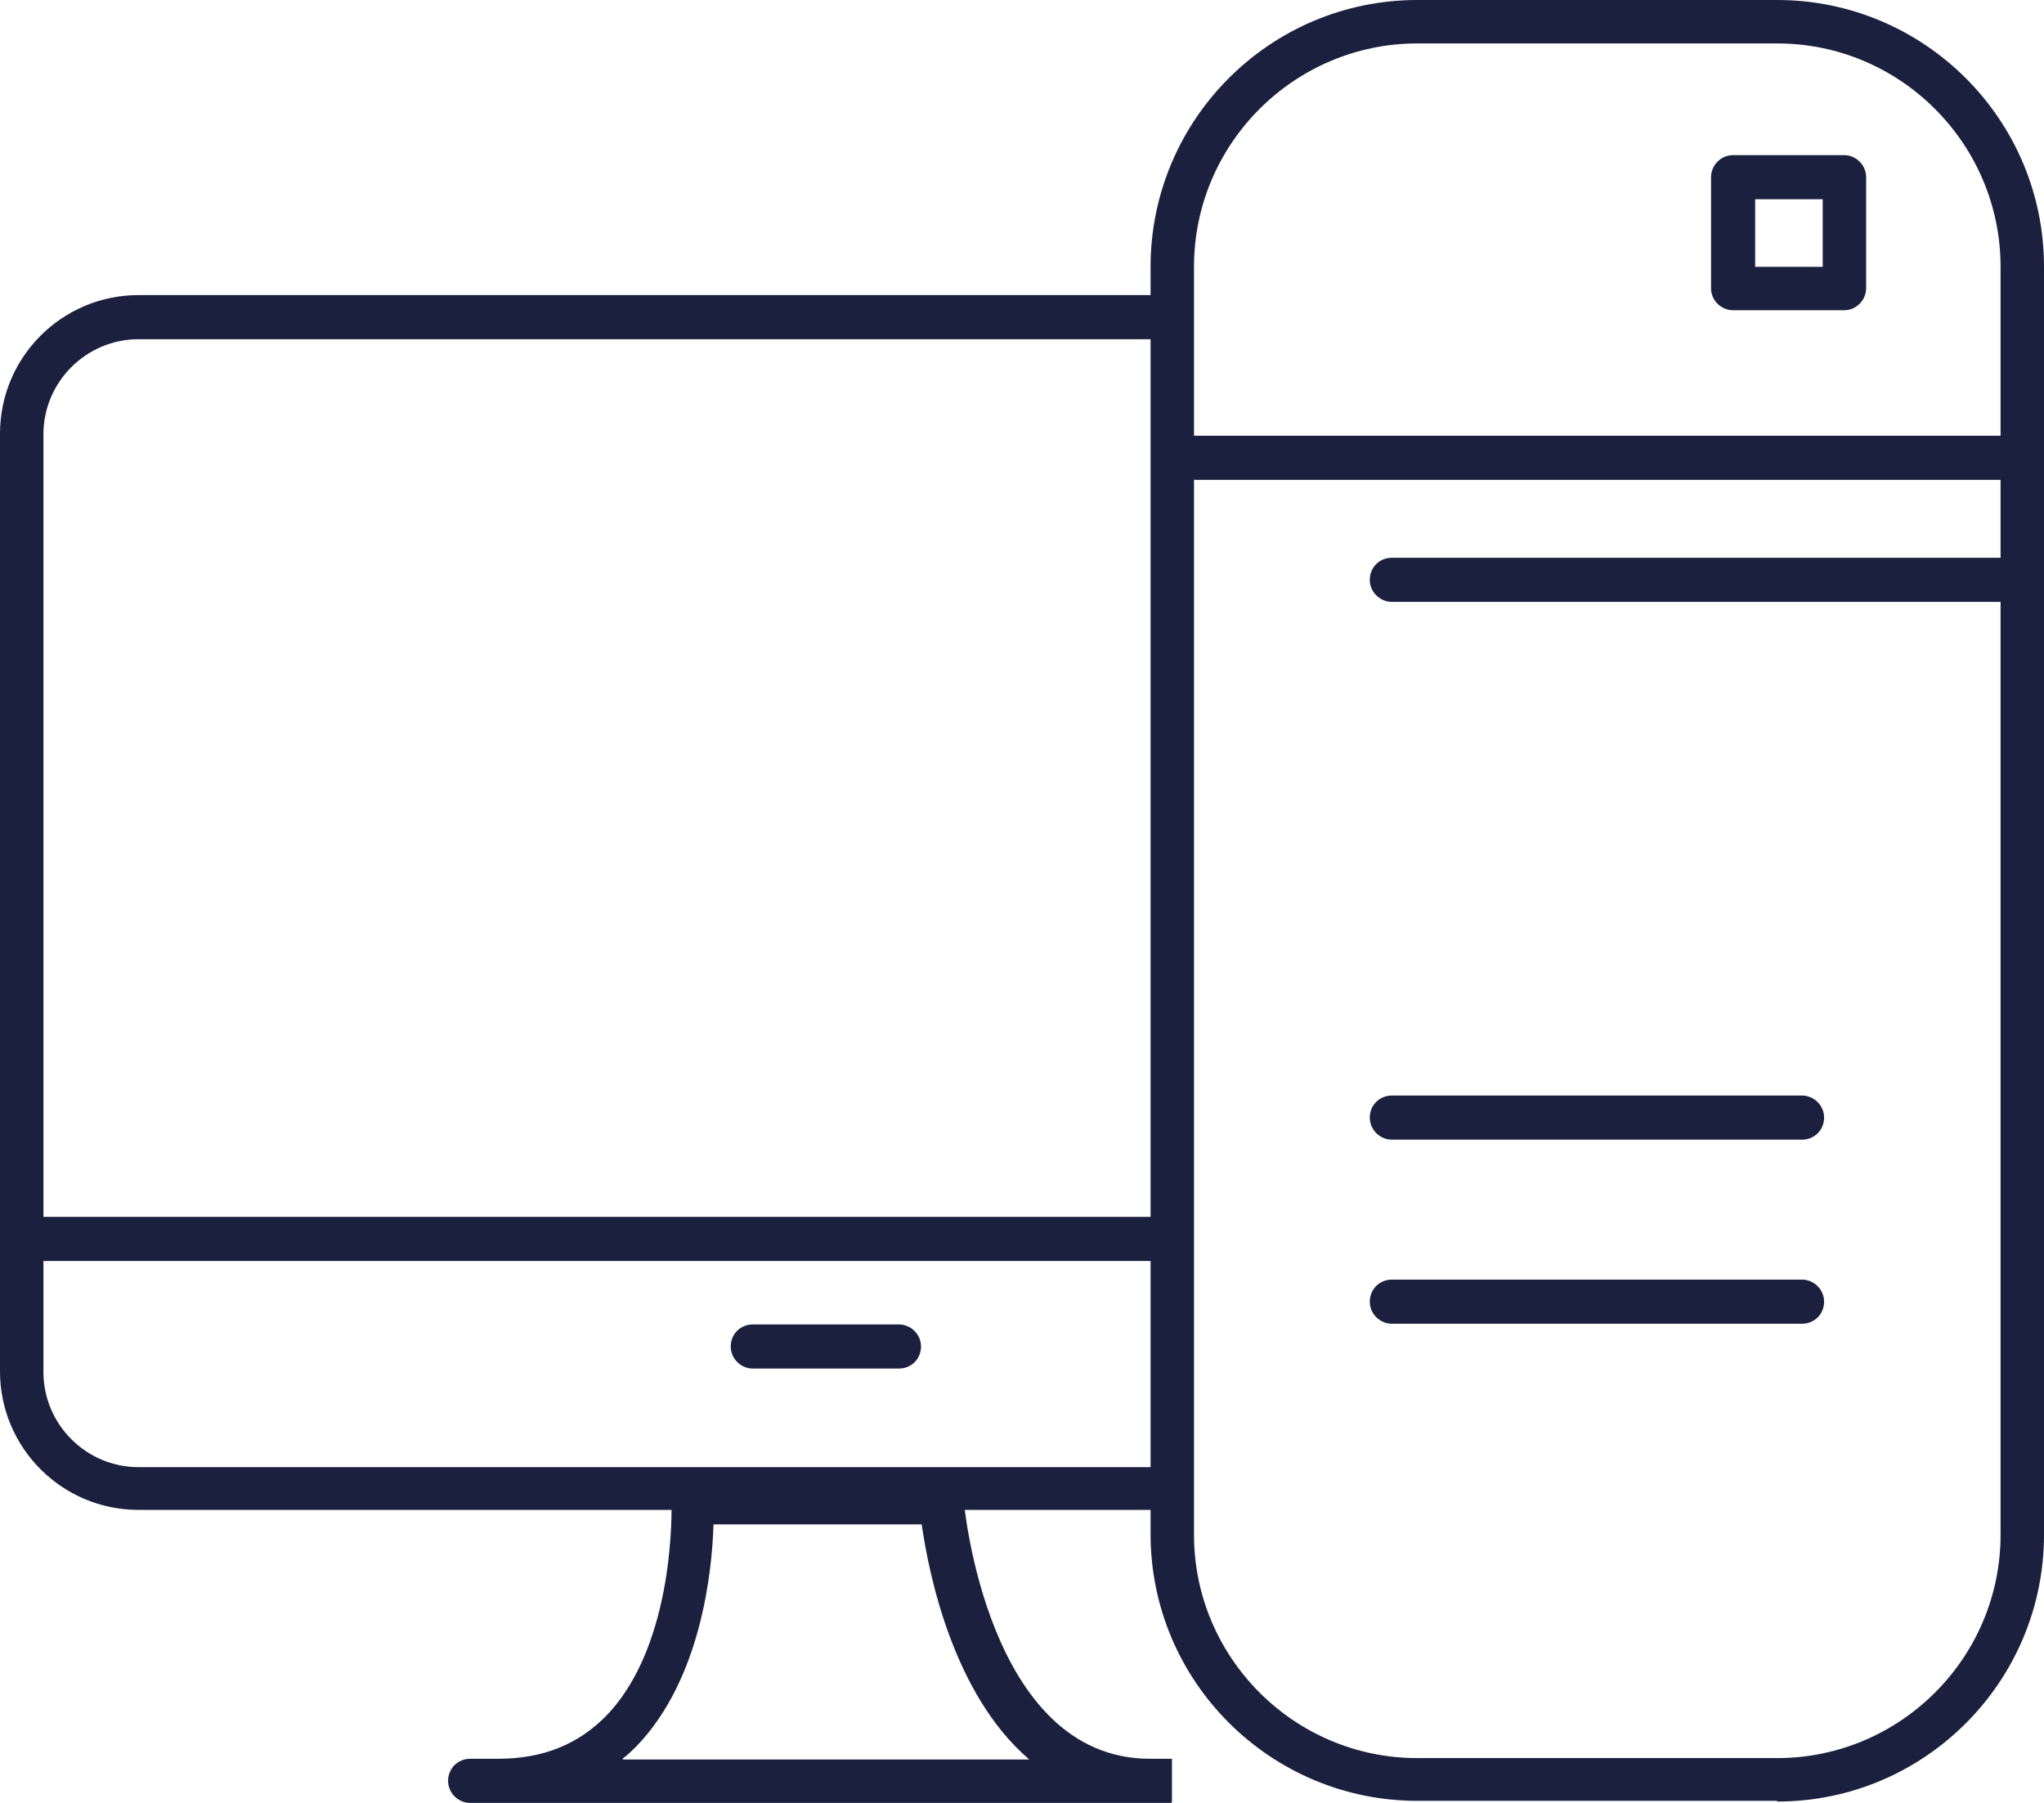
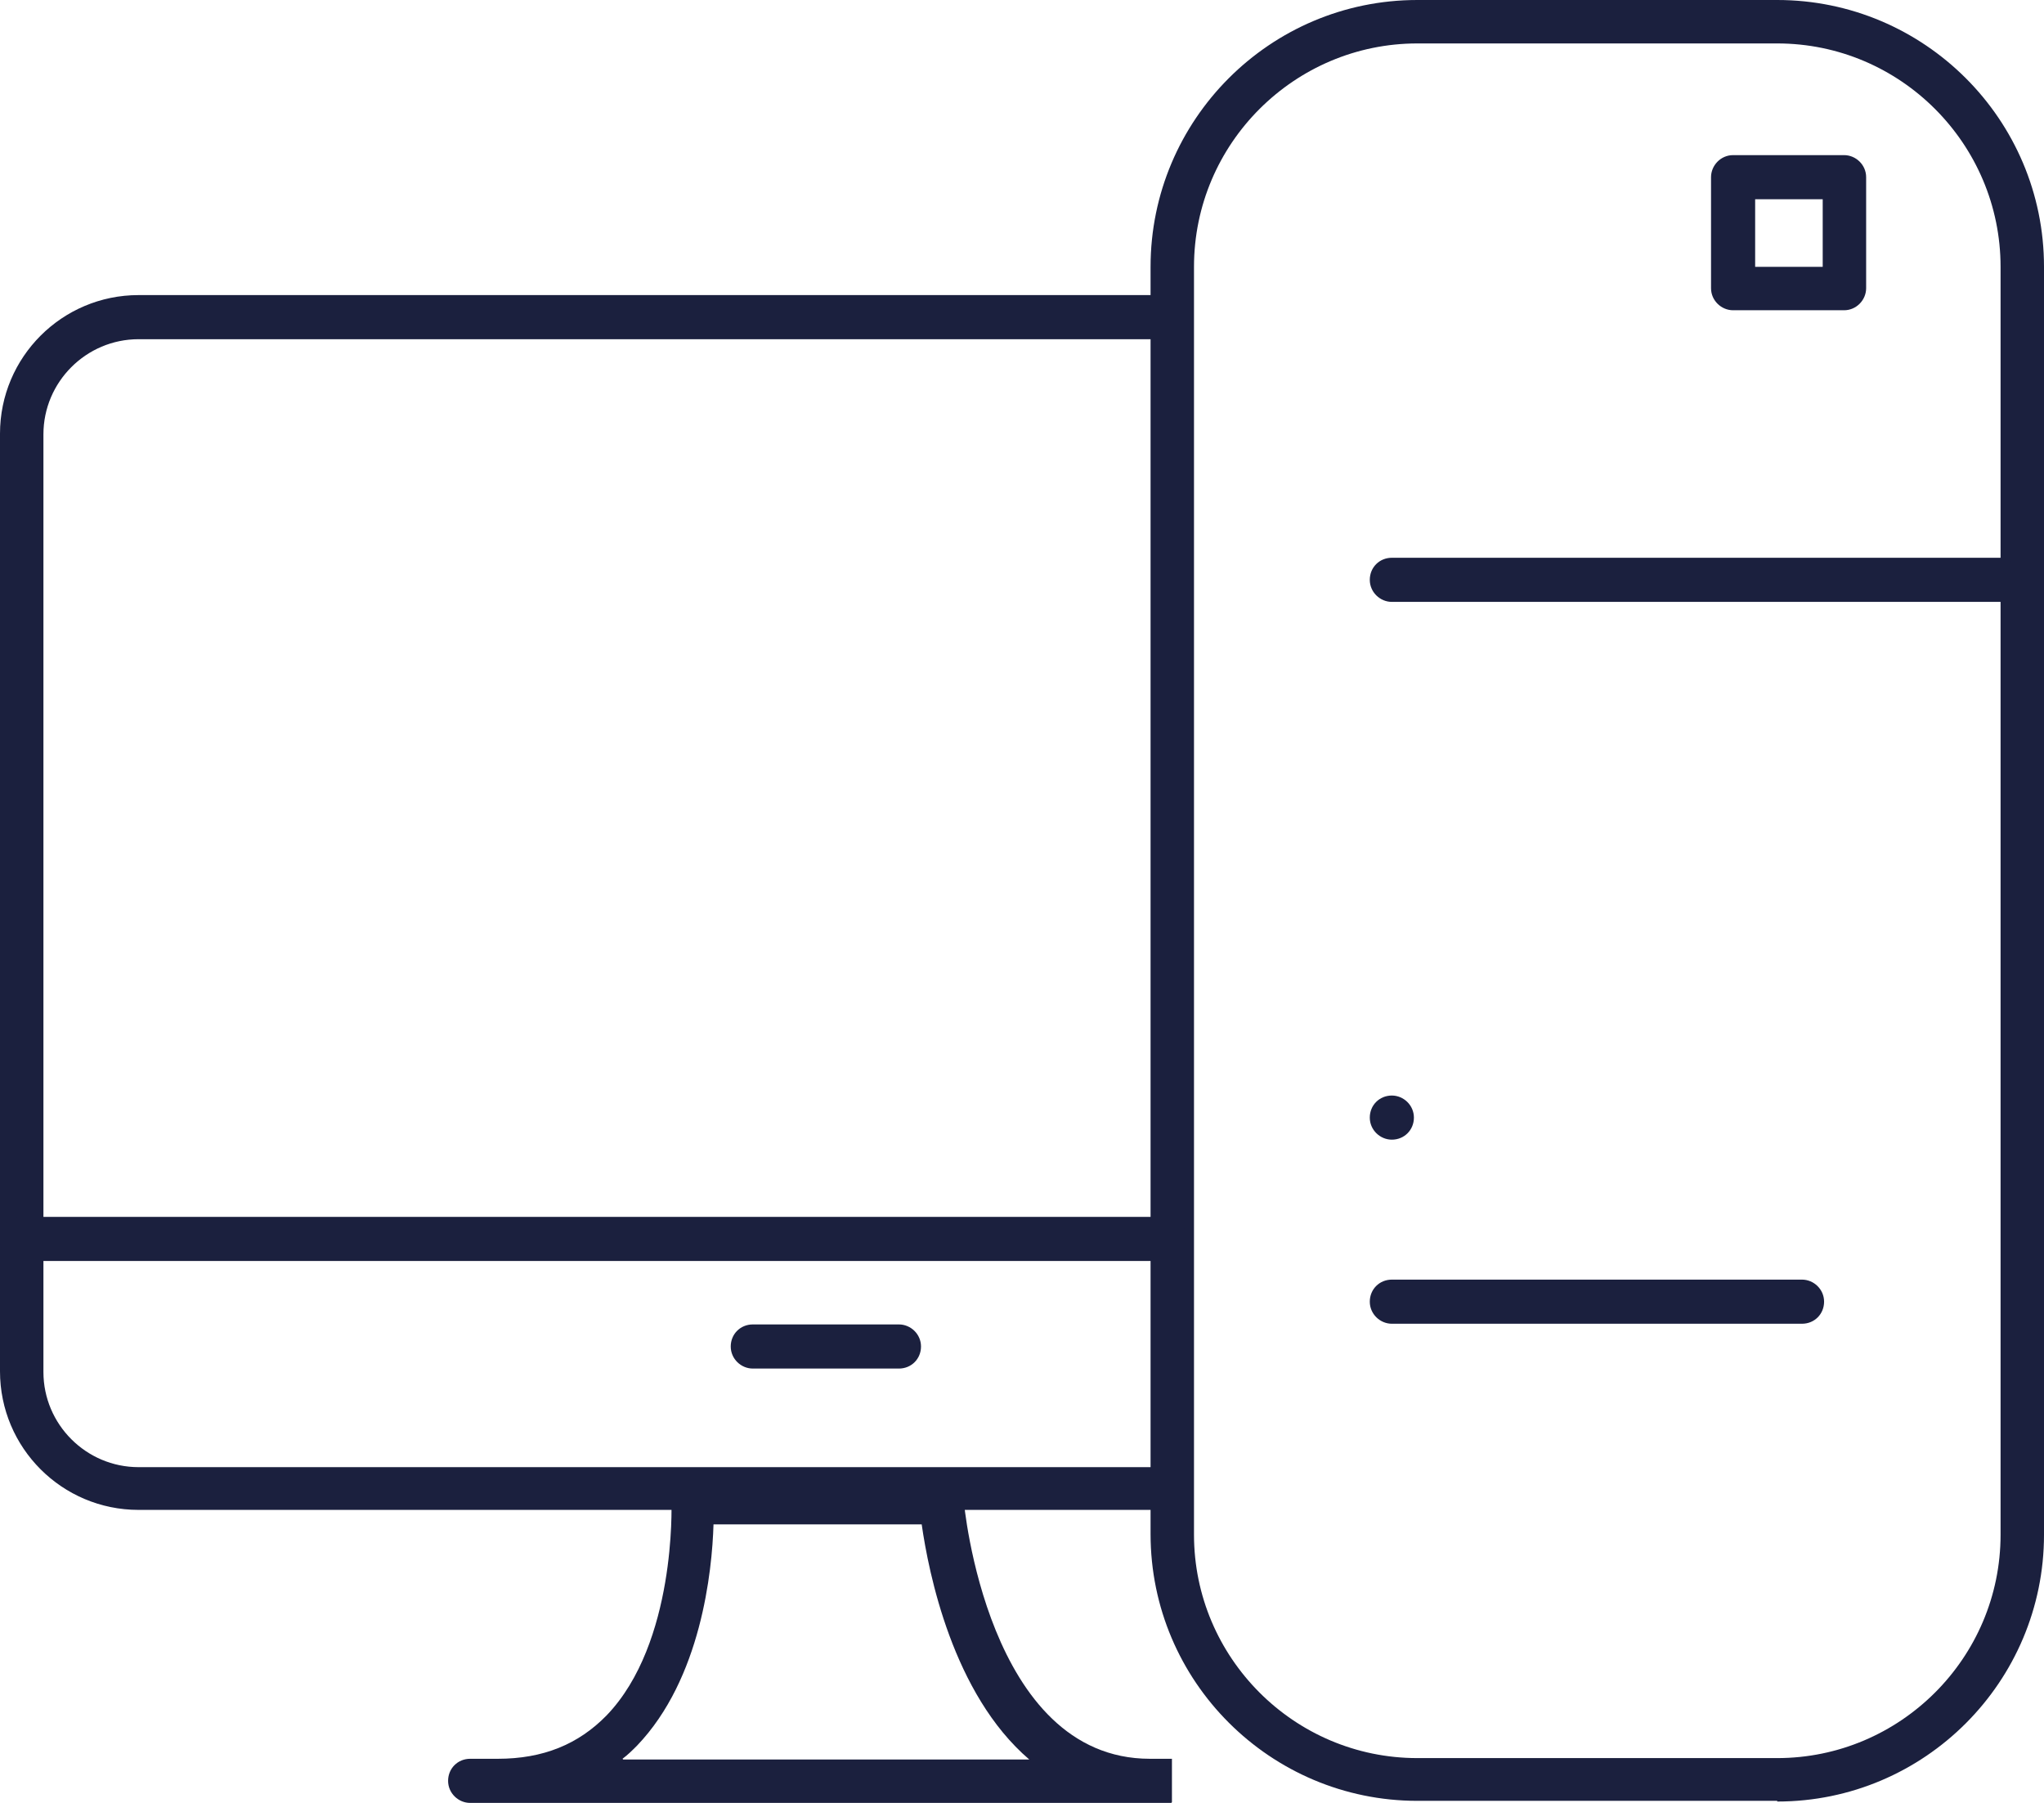
<svg xmlns="http://www.w3.org/2000/svg" id="Layer_2" data-name="Layer 2" viewBox="0 0 29.65 26.15">
  <defs>
    <style>
      .cls-1 {
        fill: #1b203e;
        stroke-width: 0px;
      }
    </style>
  </defs>
  <g id="Calque_1" data-name="Calque 1">
    <g>
      <g>
        <g>
          <path class="cls-1" d="M25.78,26.12h-5.22c-2.13,0-3.87-1.73-3.87-3.87V3.87c0-2.13,1.73-3.87,3.87-3.87h5.22c2.13,0,3.87,1.73,3.87,3.87v18.39c0,2.13-1.73,3.87-3.87,3.87ZM20.56.63c-1.78,0-3.24,1.45-3.24,3.24v18.39c0,1.78,1.45,3.24,3.24,3.24h5.22c1.78,0,3.24-1.45,3.24-3.24V3.87c0-1.78-1.45-3.24-3.24-3.24h-5.22Z" />
-           <path class="cls-1" d="M29.01,6.96h-11.68c-.17,0-.32-.14-.32-.32s.14-.32.32-.32h11.68c.17,0,.32.14.32.32s-.14.32-.32.32Z" />
          <path class="cls-1" d="M26.14,19.2h-5.95c-.17,0-.32-.14-.32-.32s.14-.32.32-.32h5.95c.17,0,.32.14.32.32s-.14.32-.32.32Z" />
-           <path class="cls-1" d="M26.14,16.53h-5.95c-.17,0-.32-.14-.32-.32s.14-.32.32-.32h5.95c.17,0,.32.14.32.32s-.14.32-.32.32Z" />
+           <path class="cls-1" d="M26.14,16.53h-5.95c-.17,0-.32-.14-.32-.32s.14-.32.32-.32c.17,0,.32.14.32.32s-.14.32-.32.32Z" />
          <path class="cls-1" d="M26.75,4.5h-1.61c-.17,0-.32-.14-.32-.32v-1.61c0-.17.14-.32.32-.32h1.61c.17,0,.32.14.32.32v1.61c0,.17-.14.32-.32.32ZM25.46,3.87h.98v-.98h-.98v.98Z" />
        </g>
        <path class="cls-1" d="M16.89,21.9H2.01c-1.11,0-2.01-.9-2.01-2.01V6.29c0-1.11.9-2.01,2.01-2.01h14.87c.17,0,.32.14.32.32s-.14.32-.32.32H2.01c-.76,0-1.38.62-1.38,1.38v13.6c0,.76.62,1.38,1.38,1.38h14.87c.17,0,.32.14.32.32s-.14.32-.32.32Z" />
        <path class="cls-1" d="M16.89,18.29H.32c-.17,0-.32-.14-.32-.32s.14-.32.32-.32h16.57c.17,0,.32.14.32.32s-.14.32-.32.32Z" />
        <path class="cls-1" d="M13.04,19.85h-2.12c-.17,0-.32-.14-.32-.32s.14-.32.32-.32h2.12c.17,0,.32.14.32.32s-.14.32-.32.32Z" />
        <path class="cls-1" d="M16.99,26.15H6.82c-.17,0-.32-.14-.32-.32s.14-.32.32-.32h.4c.66,0,1.17-.21,1.58-.63,1.01-1.05.94-3.06.94-3.08,0-.09.03-.17.09-.23.06-.06.14-.1.23-.1h3.61c.16,0,.3.13.31.29,0,.04.34,3.75,2.7,3.75h.32v.63ZM9.04,25.52h5.89c-1.11-.95-1.46-2.71-1.56-3.41h-3.02c-.02.68-.18,2.24-1.11,3.21-.07.07-.13.13-.21.19Z" />
      </g>
      <path class="cls-1" d="M29.01,8.73h-8.82c-.17,0-.32-.14-.32-.32s.14-.32.32-.32h8.82c.17,0,.32.14.32.32s-.14.32-.32.32Z" />
    </g>
  </g>
</svg>